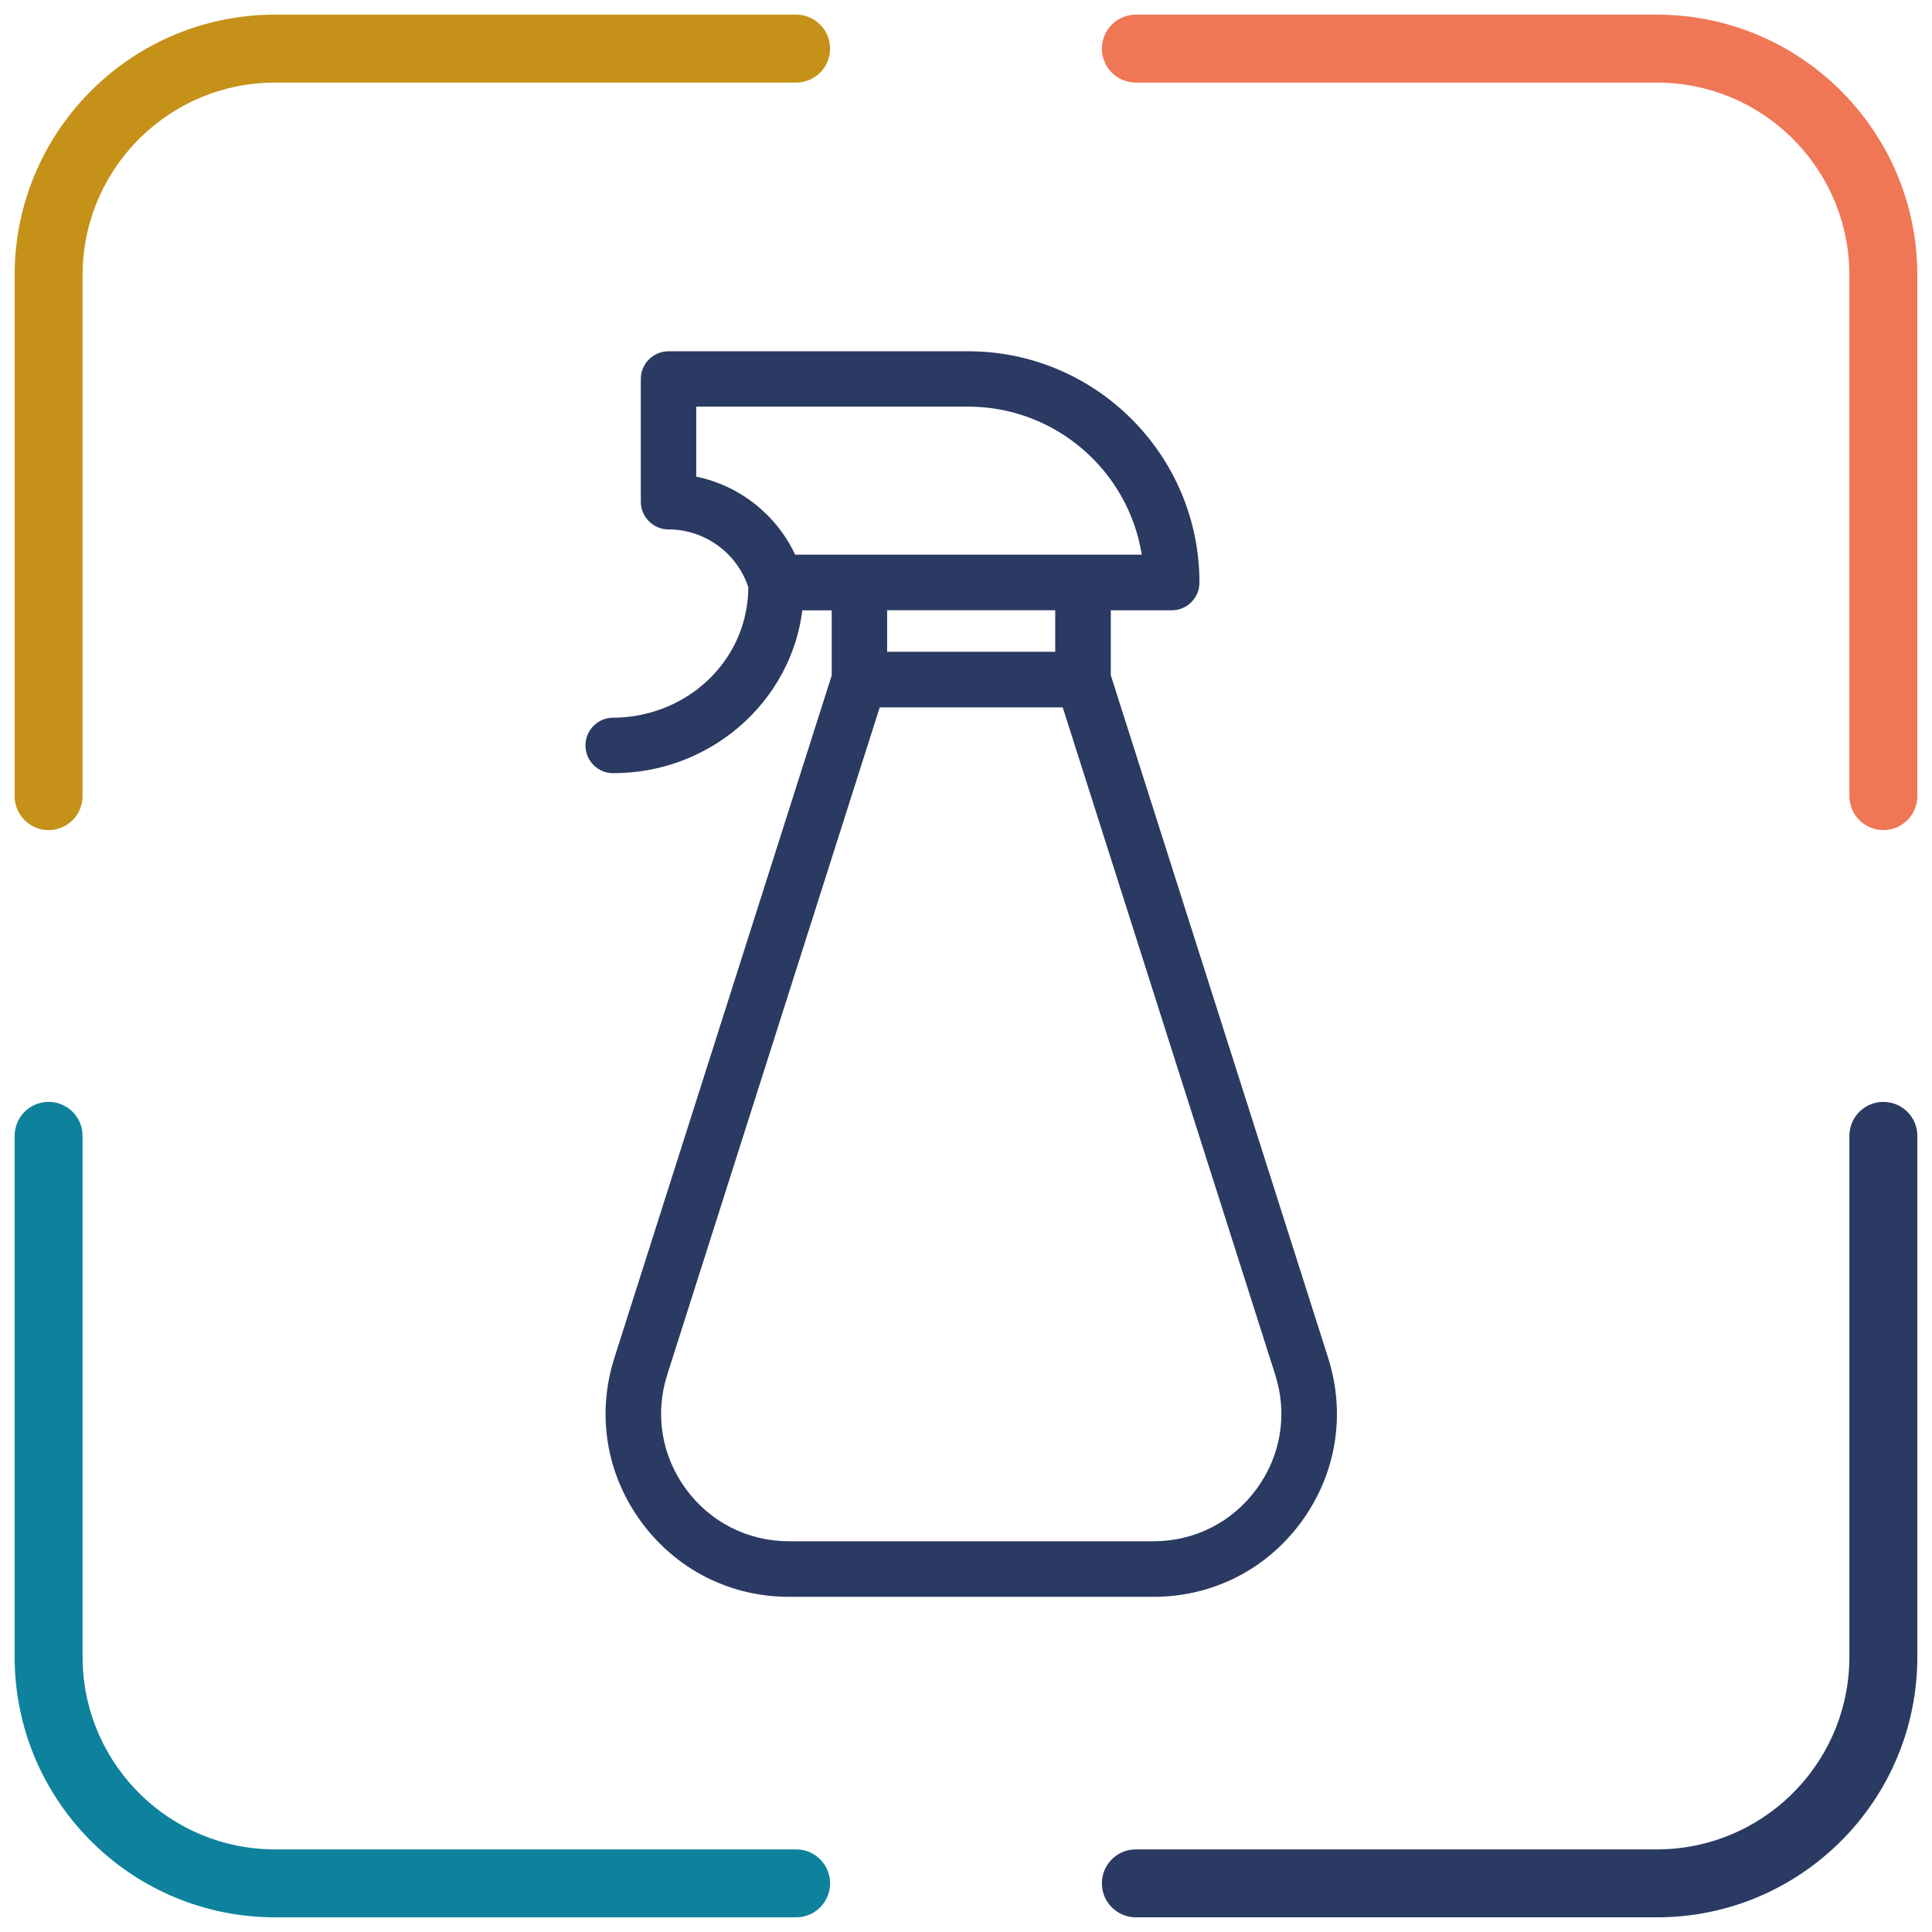
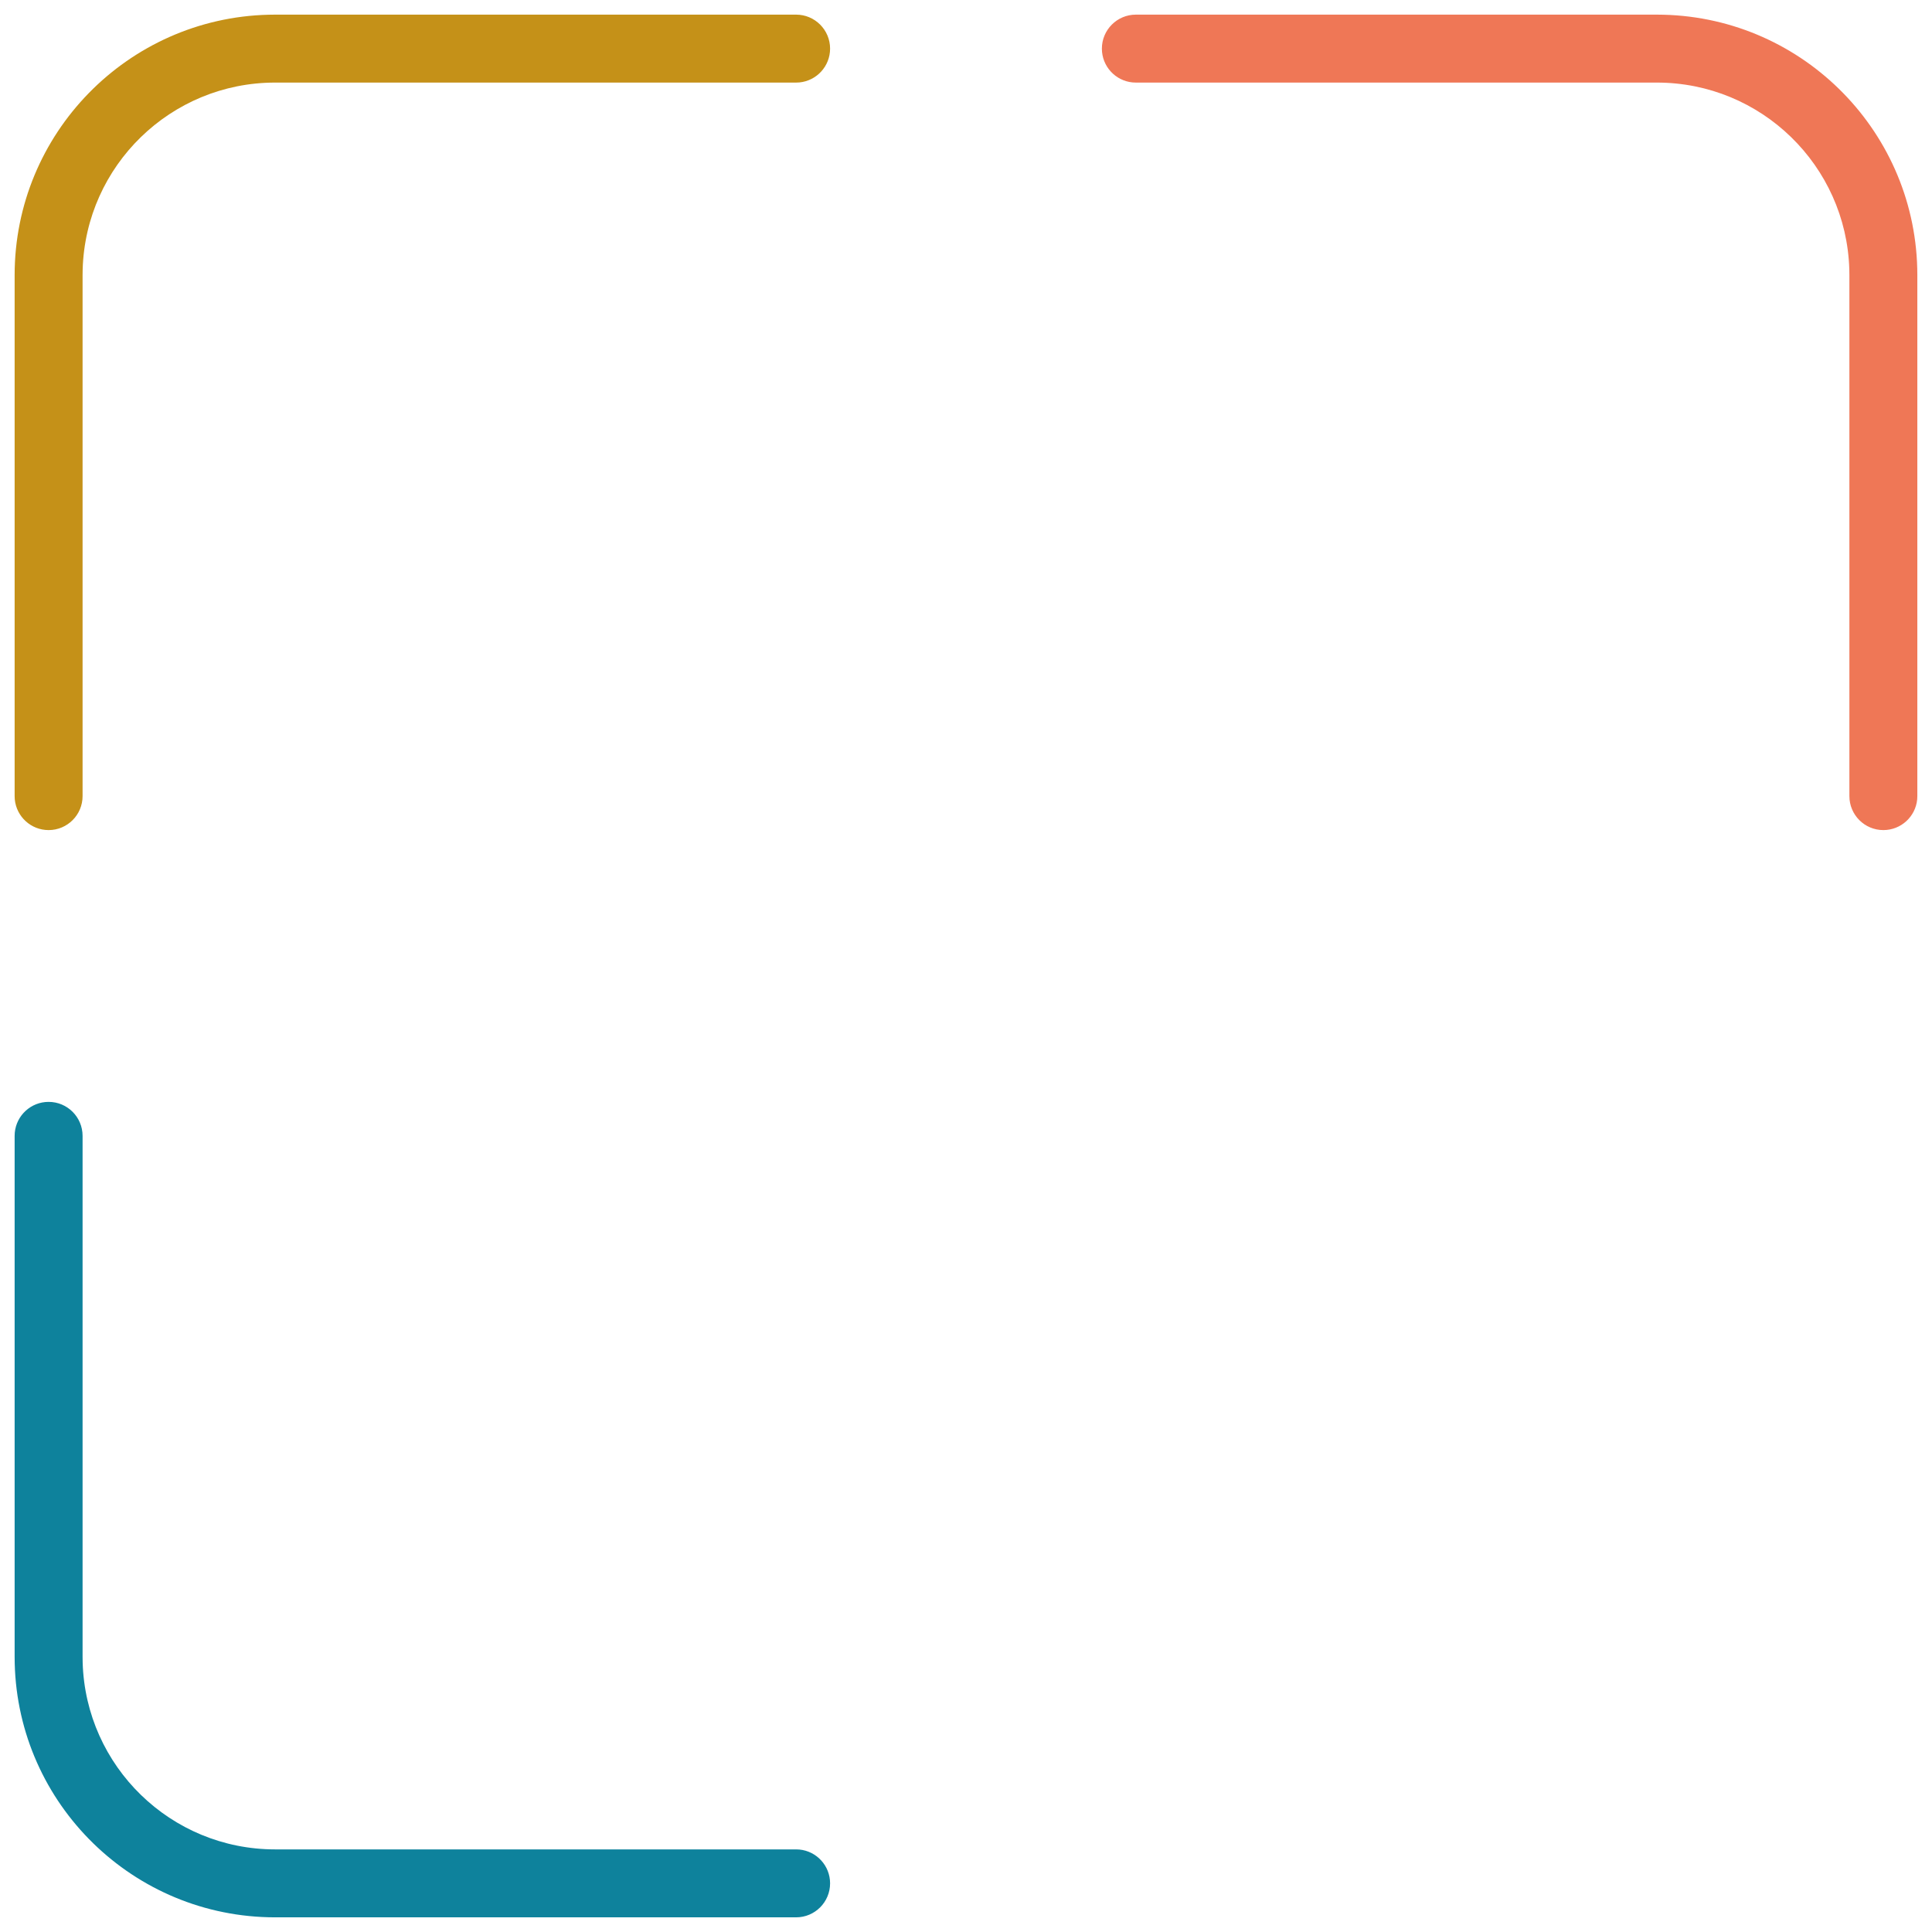
<svg xmlns="http://www.w3.org/2000/svg" width="66px" height="66px" viewBox="0 0 66 66" version="1.1">
  <title>icon-igenizzazione</title>
  <g id="camere" stroke="none" stroke-width="1" fill="none" fill-rule="evenodd">
    <g id="Artboard" transform="translate(-1291, -258)">
      <g id="icon-igenizzazione" transform="translate(1291, 258)">
        <g id="Group" transform="translate(0.5, 0.5)" fill-rule="nonzero">
          <path d="M26.696,0 C27.337,0 27.857,0.52 27.857,1.161 C27.857,1.764 27.397,2.26 26.808,2.316 L26.696,2.321 L8.899,2.321 C5.332,2.321 2.429,5.16 2.324,8.701 L2.321,8.899 L2.321,26.696 C2.321,27.337 1.802,27.857 1.161,27.857 C0.557,27.857 0.062,27.397 0.005,26.808 L0,26.696 L0,8.899 C0,4.06 3.862,0.123 8.673,0.003 L8.899,0 L26.696,0 Z" id="Path-5" fill="#C59118" />
          <path d="M63.839,0 C64.48,0 65,0.52 65,1.161 C65,1.764 64.54,2.26 63.951,2.316 L63.839,2.321 L46.042,2.321 C42.475,2.321 39.572,5.16 39.467,8.701 L39.464,8.899 L39.464,26.696 C39.464,27.337 38.945,27.857 38.304,27.857 C37.7,27.857 37.204,27.397 37.148,26.808 L37.143,26.696 L37.143,8.899 C37.143,4.06 41.005,0.123 45.816,0.003 L46.042,0 L63.839,0 Z" id="Path-5" fill="#EF7756" transform="translate(51.071, 13.929) scale(-1, 1) translate(-51.071, -13.929) " />
-           <path d="M63.839,37.143 C64.48,37.143 65,37.663 65,38.304 C65,38.907 64.54,39.403 63.951,39.459 L63.839,39.464 L46.042,39.464 C42.475,39.464 39.572,42.303 39.467,45.844 L39.464,46.042 L39.464,63.839 C39.464,64.48 38.945,65 38.304,65 C37.7,65 37.204,64.54 37.148,63.951 L37.143,63.839 L37.143,46.042 C37.143,41.203 41.005,37.266 45.816,37.146 L46.042,37.143 L63.839,37.143 Z" id="Path-5" fill="#2A3A62" transform="translate(51.071, 51.071) rotate(180) translate(-51.071, -51.071) " />
          <path d="M26.696,37.143 C27.337,37.143 27.857,37.663 27.857,38.304 C27.857,38.907 27.397,39.403 26.808,39.459 L26.696,39.464 L8.899,39.464 C5.332,39.464 2.429,42.303 2.324,45.844 L2.321,46.042 L2.321,63.839 C2.321,64.48 1.802,65 1.161,65 C0.557,65 0.062,64.54 0.005,63.951 L0,63.839 L0,46.042 C0,41.203 3.862,37.266 8.673,37.146 L8.899,37.143 L26.696,37.143 Z" id="Path-5" fill="#0E829C" transform="translate(13.929, 51.071) scale(-1, 1) rotate(-180) translate(-13.929, -51.071) " />
        </g>
-         <path d="M45.371,46.386 L37.947,23.069 L37.947,20.849 L40.027,20.849 C40.551,20.849 40.975,20.425 40.975,19.901 C40.975,15.543 37.43,12 33.074,12 L22.839,12 C22.315,12 21.891,12.424 21.891,12.948 L21.891,17.138 C21.891,17.661 22.315,18.086 22.839,18.086 C24.076,18.086 25.178,18.891 25.564,20.06 C25.564,20.067 25.562,20.074 25.562,20.081 C25.562,20.444 25.512,20.792 25.427,21.131 C25.022,22.726 23.723,23.982 22.069,24.38 C21.709,24.468 21.334,24.517 20.948,24.517 C20.424,24.517 20,24.942 20,25.465 C20,25.989 20.424,26.413 20.948,26.413 C24.27,26.413 27.017,23.979 27.408,20.851 L28.413,20.851 L28.413,23.072 L20.988,46.388 C20.374,48.313 20.709,50.353 21.901,51.983 C23.093,53.614 24.934,54.55 26.955,54.55 L39.406,54.55 C41.425,54.55 43.269,53.614 44.461,51.983 C45.651,50.351 45.983,48.31 45.371,46.386 Z M27.164,18.951 C26.524,17.579 25.259,16.586 23.785,16.282 L23.785,13.891 L33.072,13.891 C36.06,13.891 38.549,16.086 39.004,18.948 L27.164,18.948 L27.164,18.951 Z M36.048,20.847 L36.048,22.266 L30.306,22.266 L30.306,20.847 L36.048,20.847 Z M42.928,50.863 C42.096,52 40.812,52.652 39.404,52.652 L26.953,52.652 C25.545,52.652 24.261,52 23.429,50.863 C22.597,49.725 22.367,48.303 22.794,46.962 L30.053,24.164 L36.304,24.164 L43.563,46.962 C43.992,48.303 43.76,49.725 42.928,50.863 Z" id="Fill-1" fill="#2A3A62" />
      </g>
    </g>
  </g>
</svg>